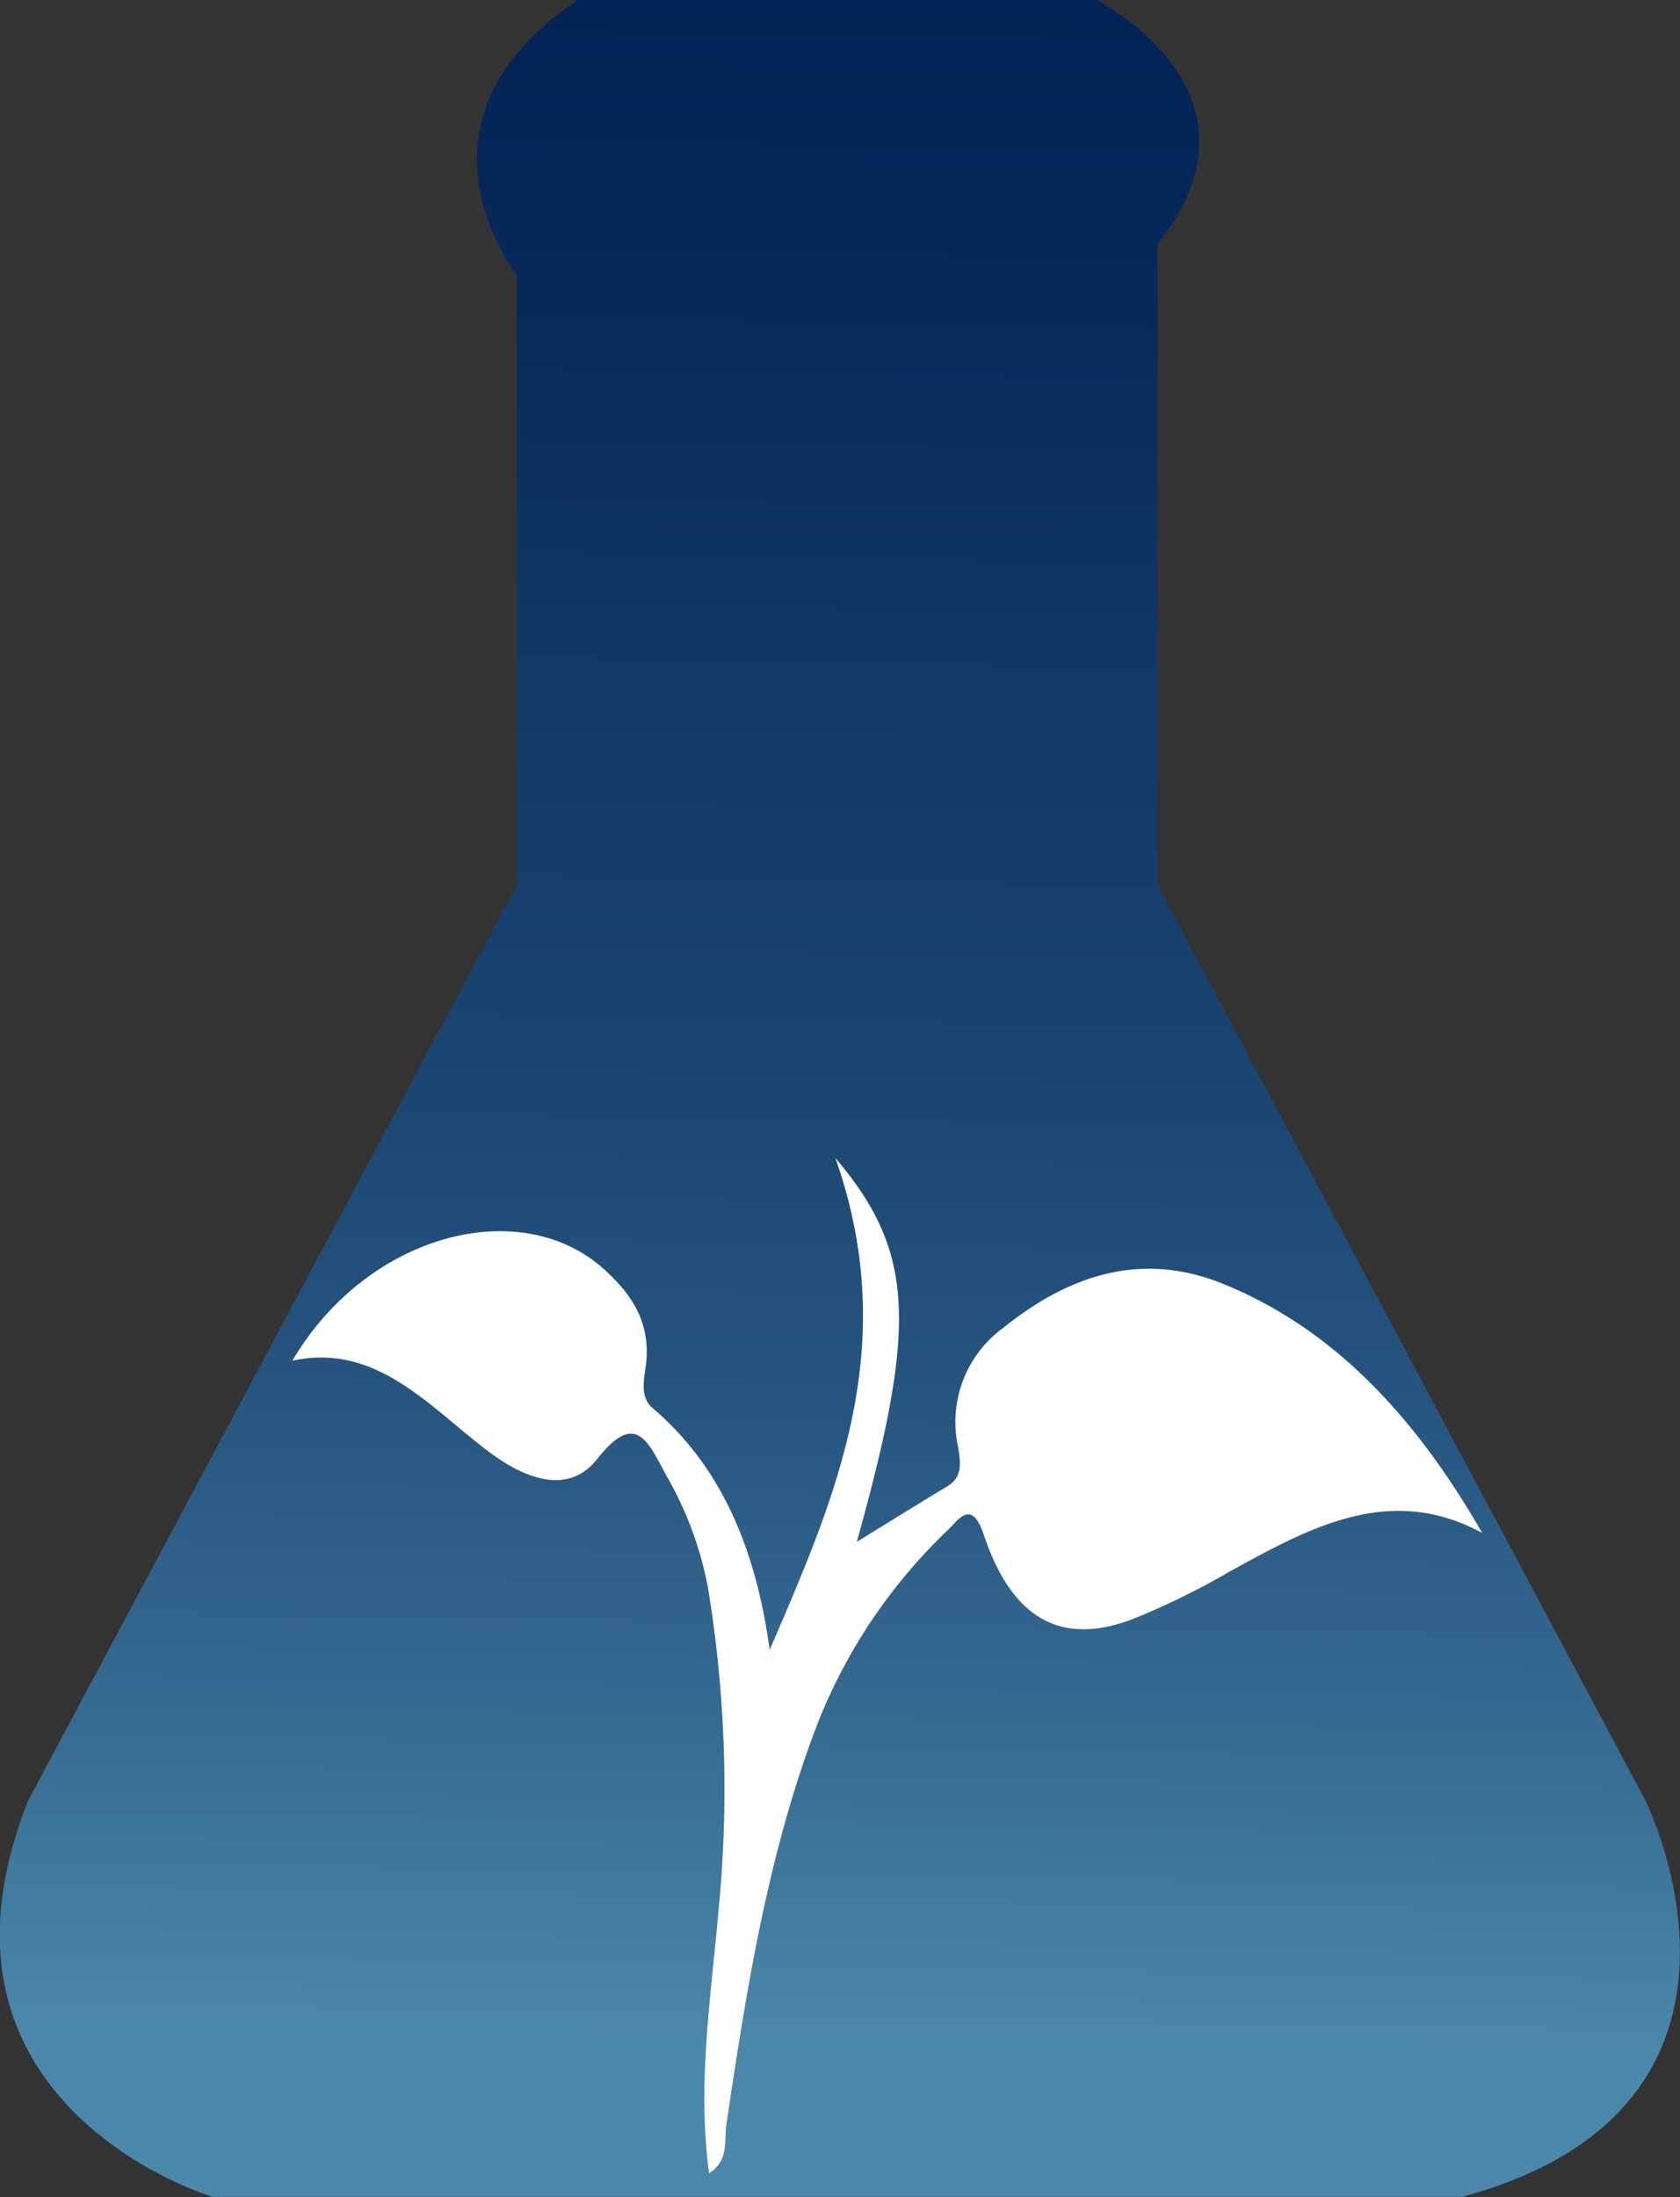
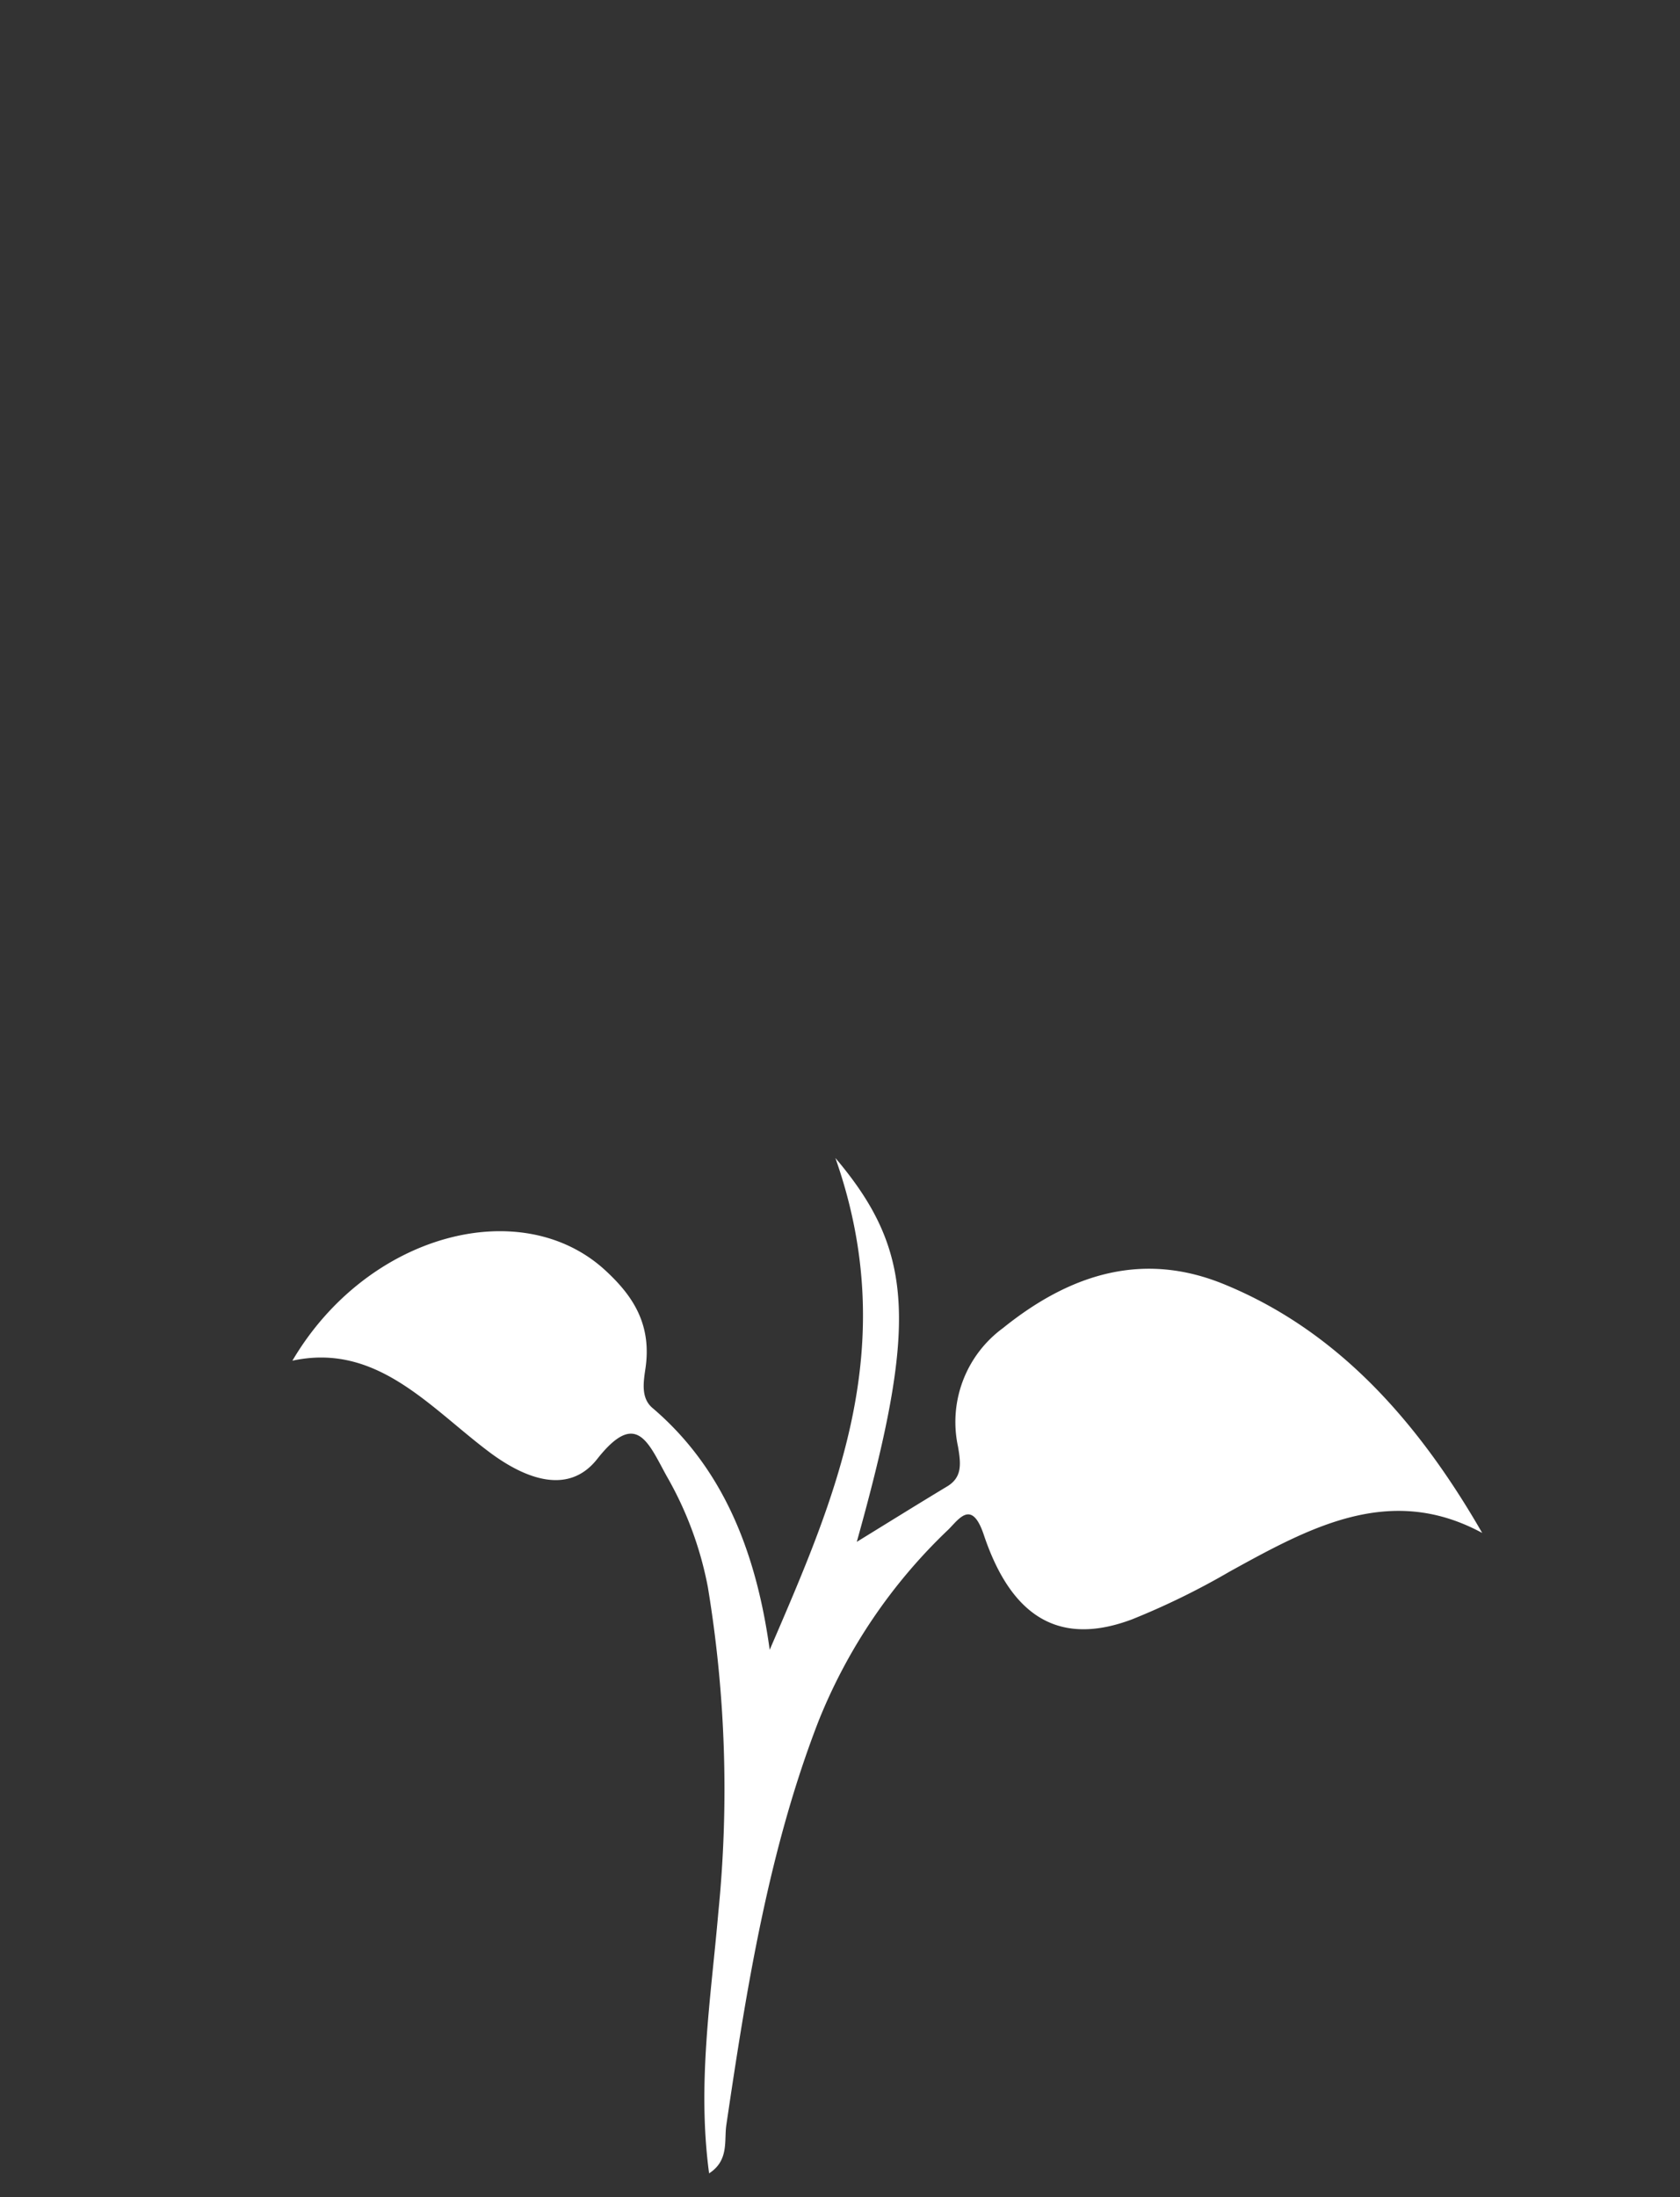
<svg xmlns="http://www.w3.org/2000/svg" viewBox="0 0 118.65 155.1">
  <rect x="0" y="0" width="118.65" height="155.1" fill="#333333" stroke="none" />
  <defs>
    <style>.cls-1{fill:url(#New_Gradient_Swatch);}.cls-2{fill:#fff;}</style>
    <linearGradient id="New_Gradient_Swatch" x1="61.75" y1="-6.91" x2="59.21" y2="143.68" gradientUnits="userSpaceOnUse">
      <stop offset="0" stop-color="#002153" />
      <stop offset="0.18" stop-color="#06295a" />
      <stop offset="0.4" stop-color="#133b69" />
      <stop offset="0.52" stop-color="#18426f" />
      <stop offset="0.71" stop-color="#275681" />
      <stop offset="0.87" stop-color="#386d94" />
      <stop offset="1" stop-color="#4b87aa" />
    </linearGradient>
  </defs>
  <g id="Layer_2" data-name="Layer 2">
    <g id="Layer_1-2" data-name="Layer 1">
-       <path class="cls-1" d="M2,127.09,36.5,62.47V19.39S27.88,8.62,40.81,0H77.43s12.92,6.46,4.31,17.23V62.47l34.46,64.62s10.77,21.54-12.92,28H15S-6.58,148.63,2,127.09Z" />
      <path class="cls-2" d="M54.36,116.47C59,105.7,63.7,95.12,59,81.75c5.6,6.61,5.8,11.76,1.51,27.1,2.37-1.46,4.4-2.72,6.44-3.95,1-.64.92-1.56.71-2.77a8.22,8.22,0,0,1,3.17-8.37c4.84-3.9,10-5.44,15.71-3.06,7.75,3.2,13.46,9.38,18.14,17.52-6.5-3.52-12.16-.4-17.84,2.73a52.82,52.82,0,0,1-6.89,3.37c-5,1.88-8.48,0-10.48-6-.84-2.47-1.73-1.1-2.48-.35a38.25,38.25,0,0,0-9.18,13.53c-3.51,9.05-5.07,18.75-6.51,28.5-.17,1.1.21,2.51-1.22,3.43-.85-6.33.13-12.37.65-18.4a87.37,87.37,0,0,0-.74-23,25.12,25.12,0,0,0-2.91-7.83c-1.31-2.38-2.14-4.71-4.91-1.19-2,2.53-5,1.43-7.52-.43-4.25-3.16-8-7.82-14-6.52,5.3-9,16.22-11.83,22.13-6.35,1.89,1.75,3.3,3.78,2.79,7-.15,1-.26,2,.48,2.66C50.91,103.49,53.37,109.27,54.36,116.47Z" />
    </g>
  </g>
</svg>